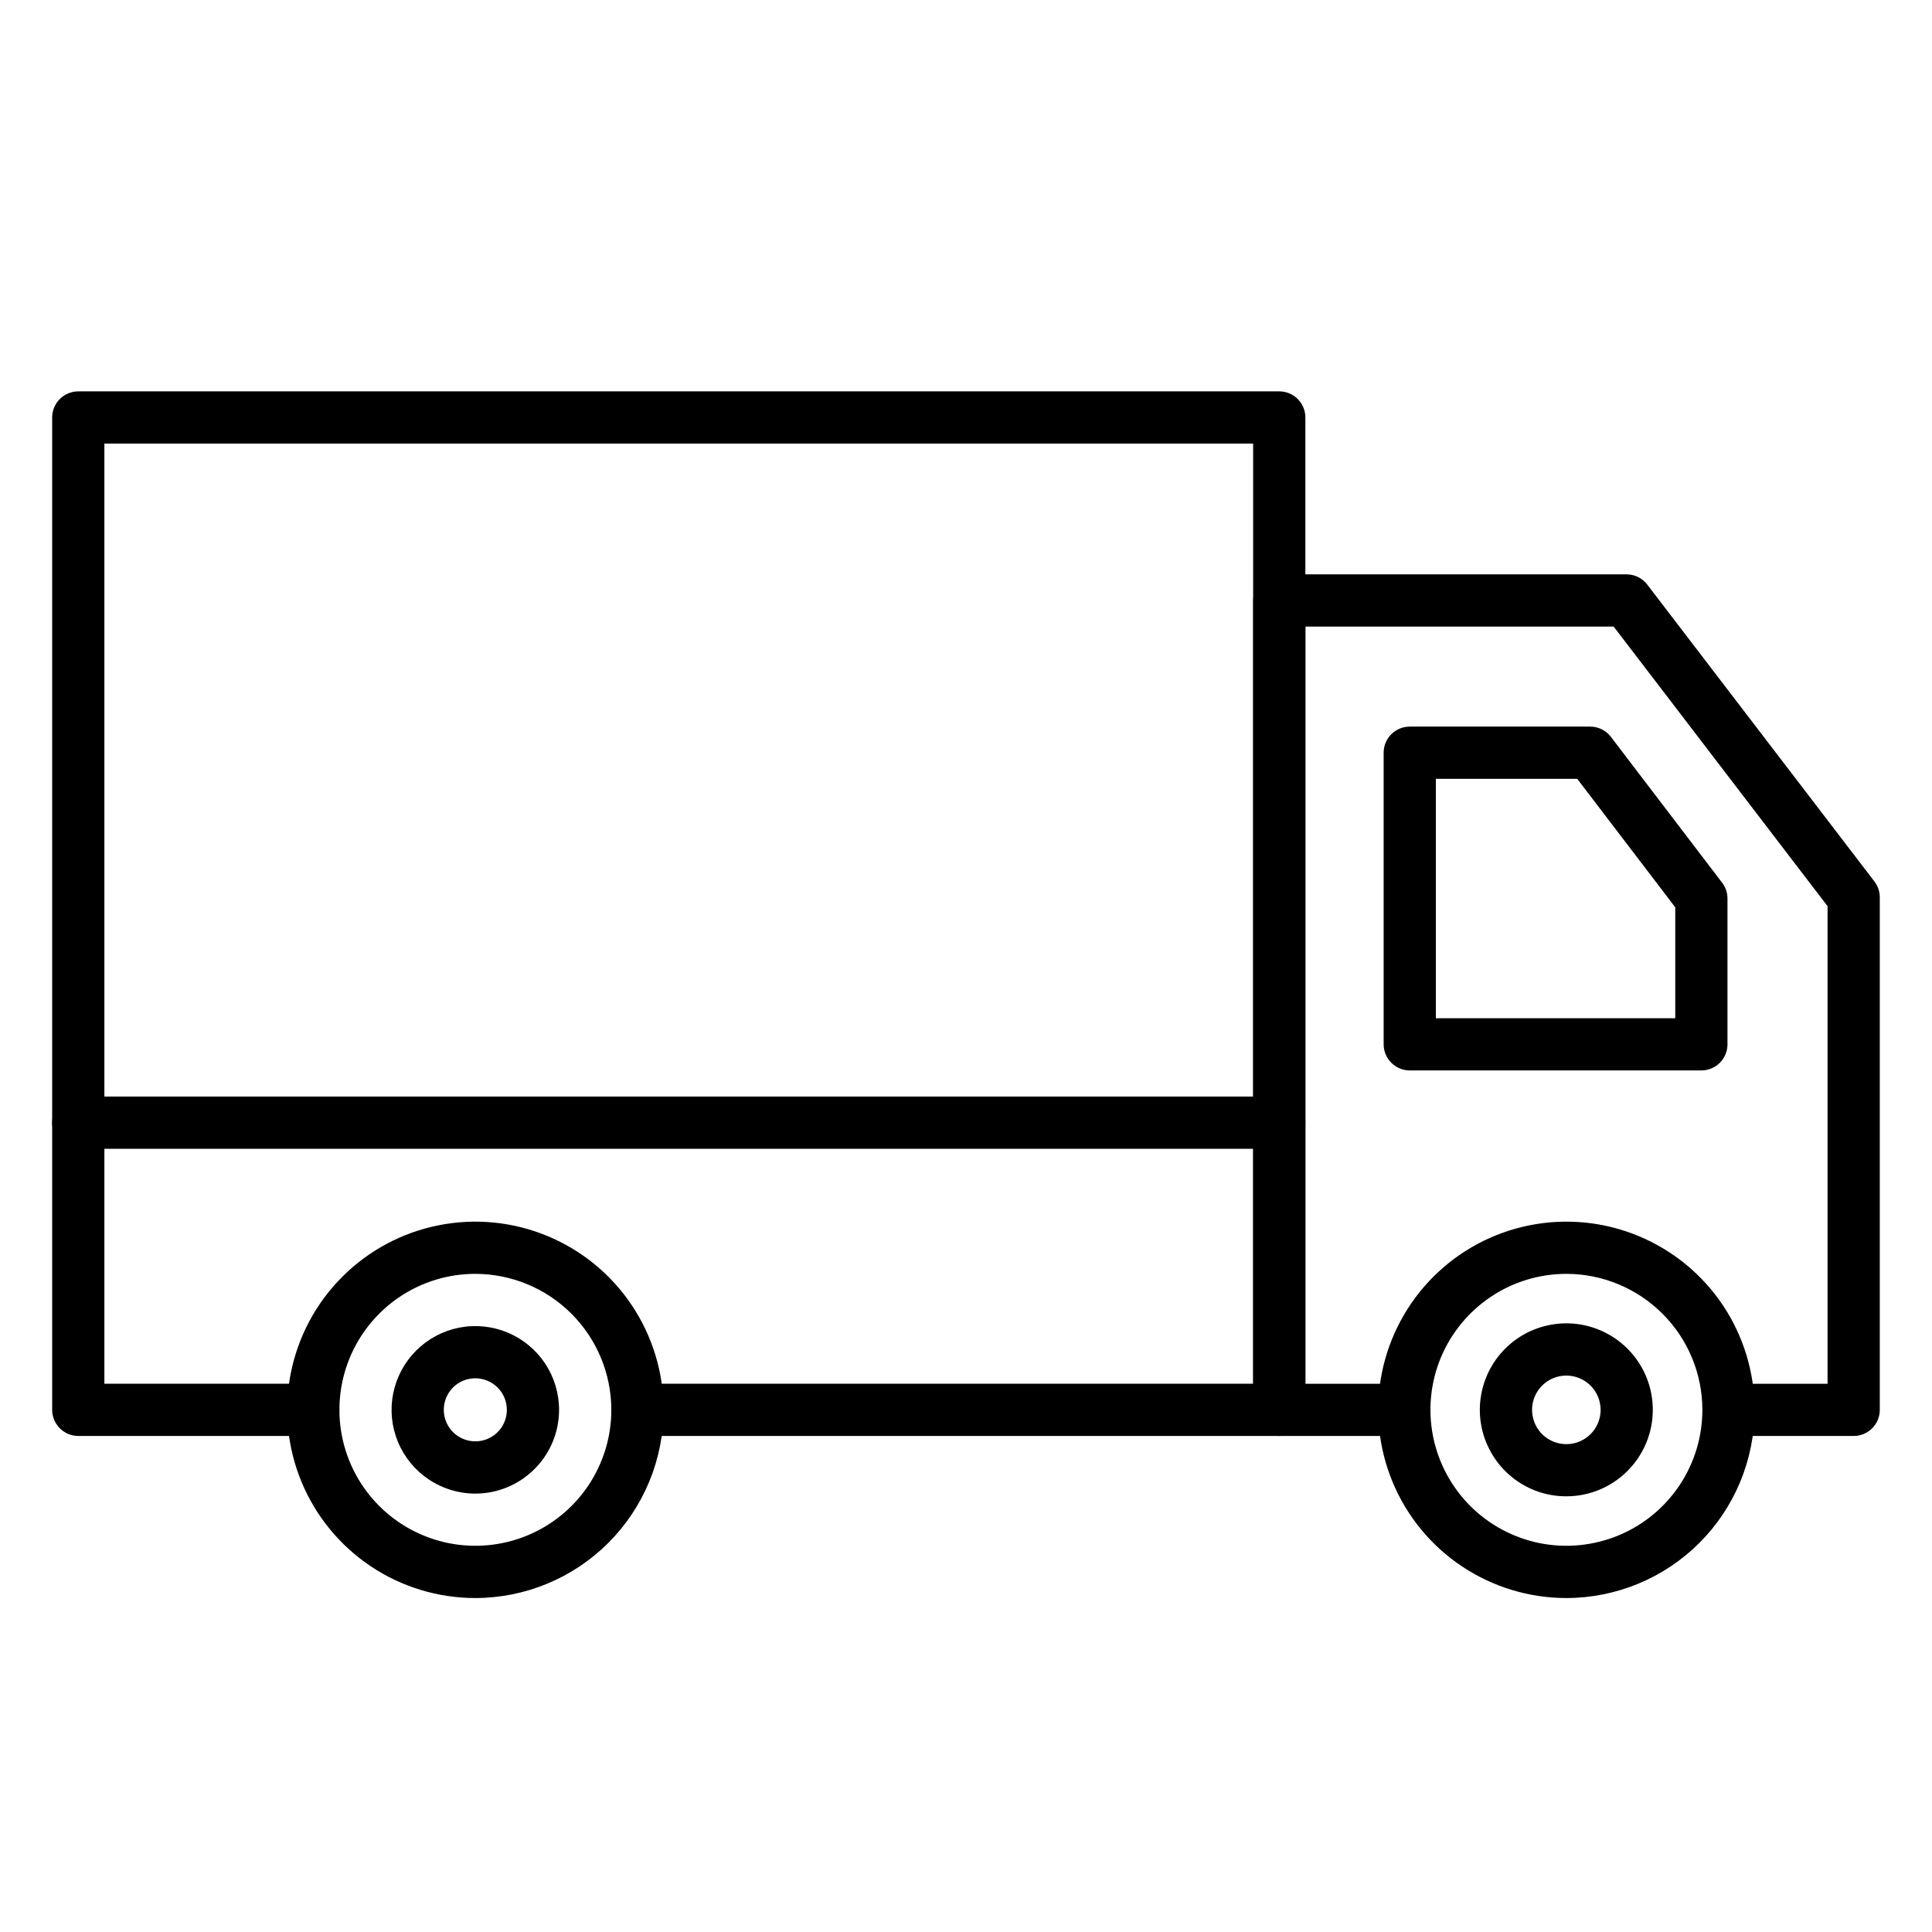
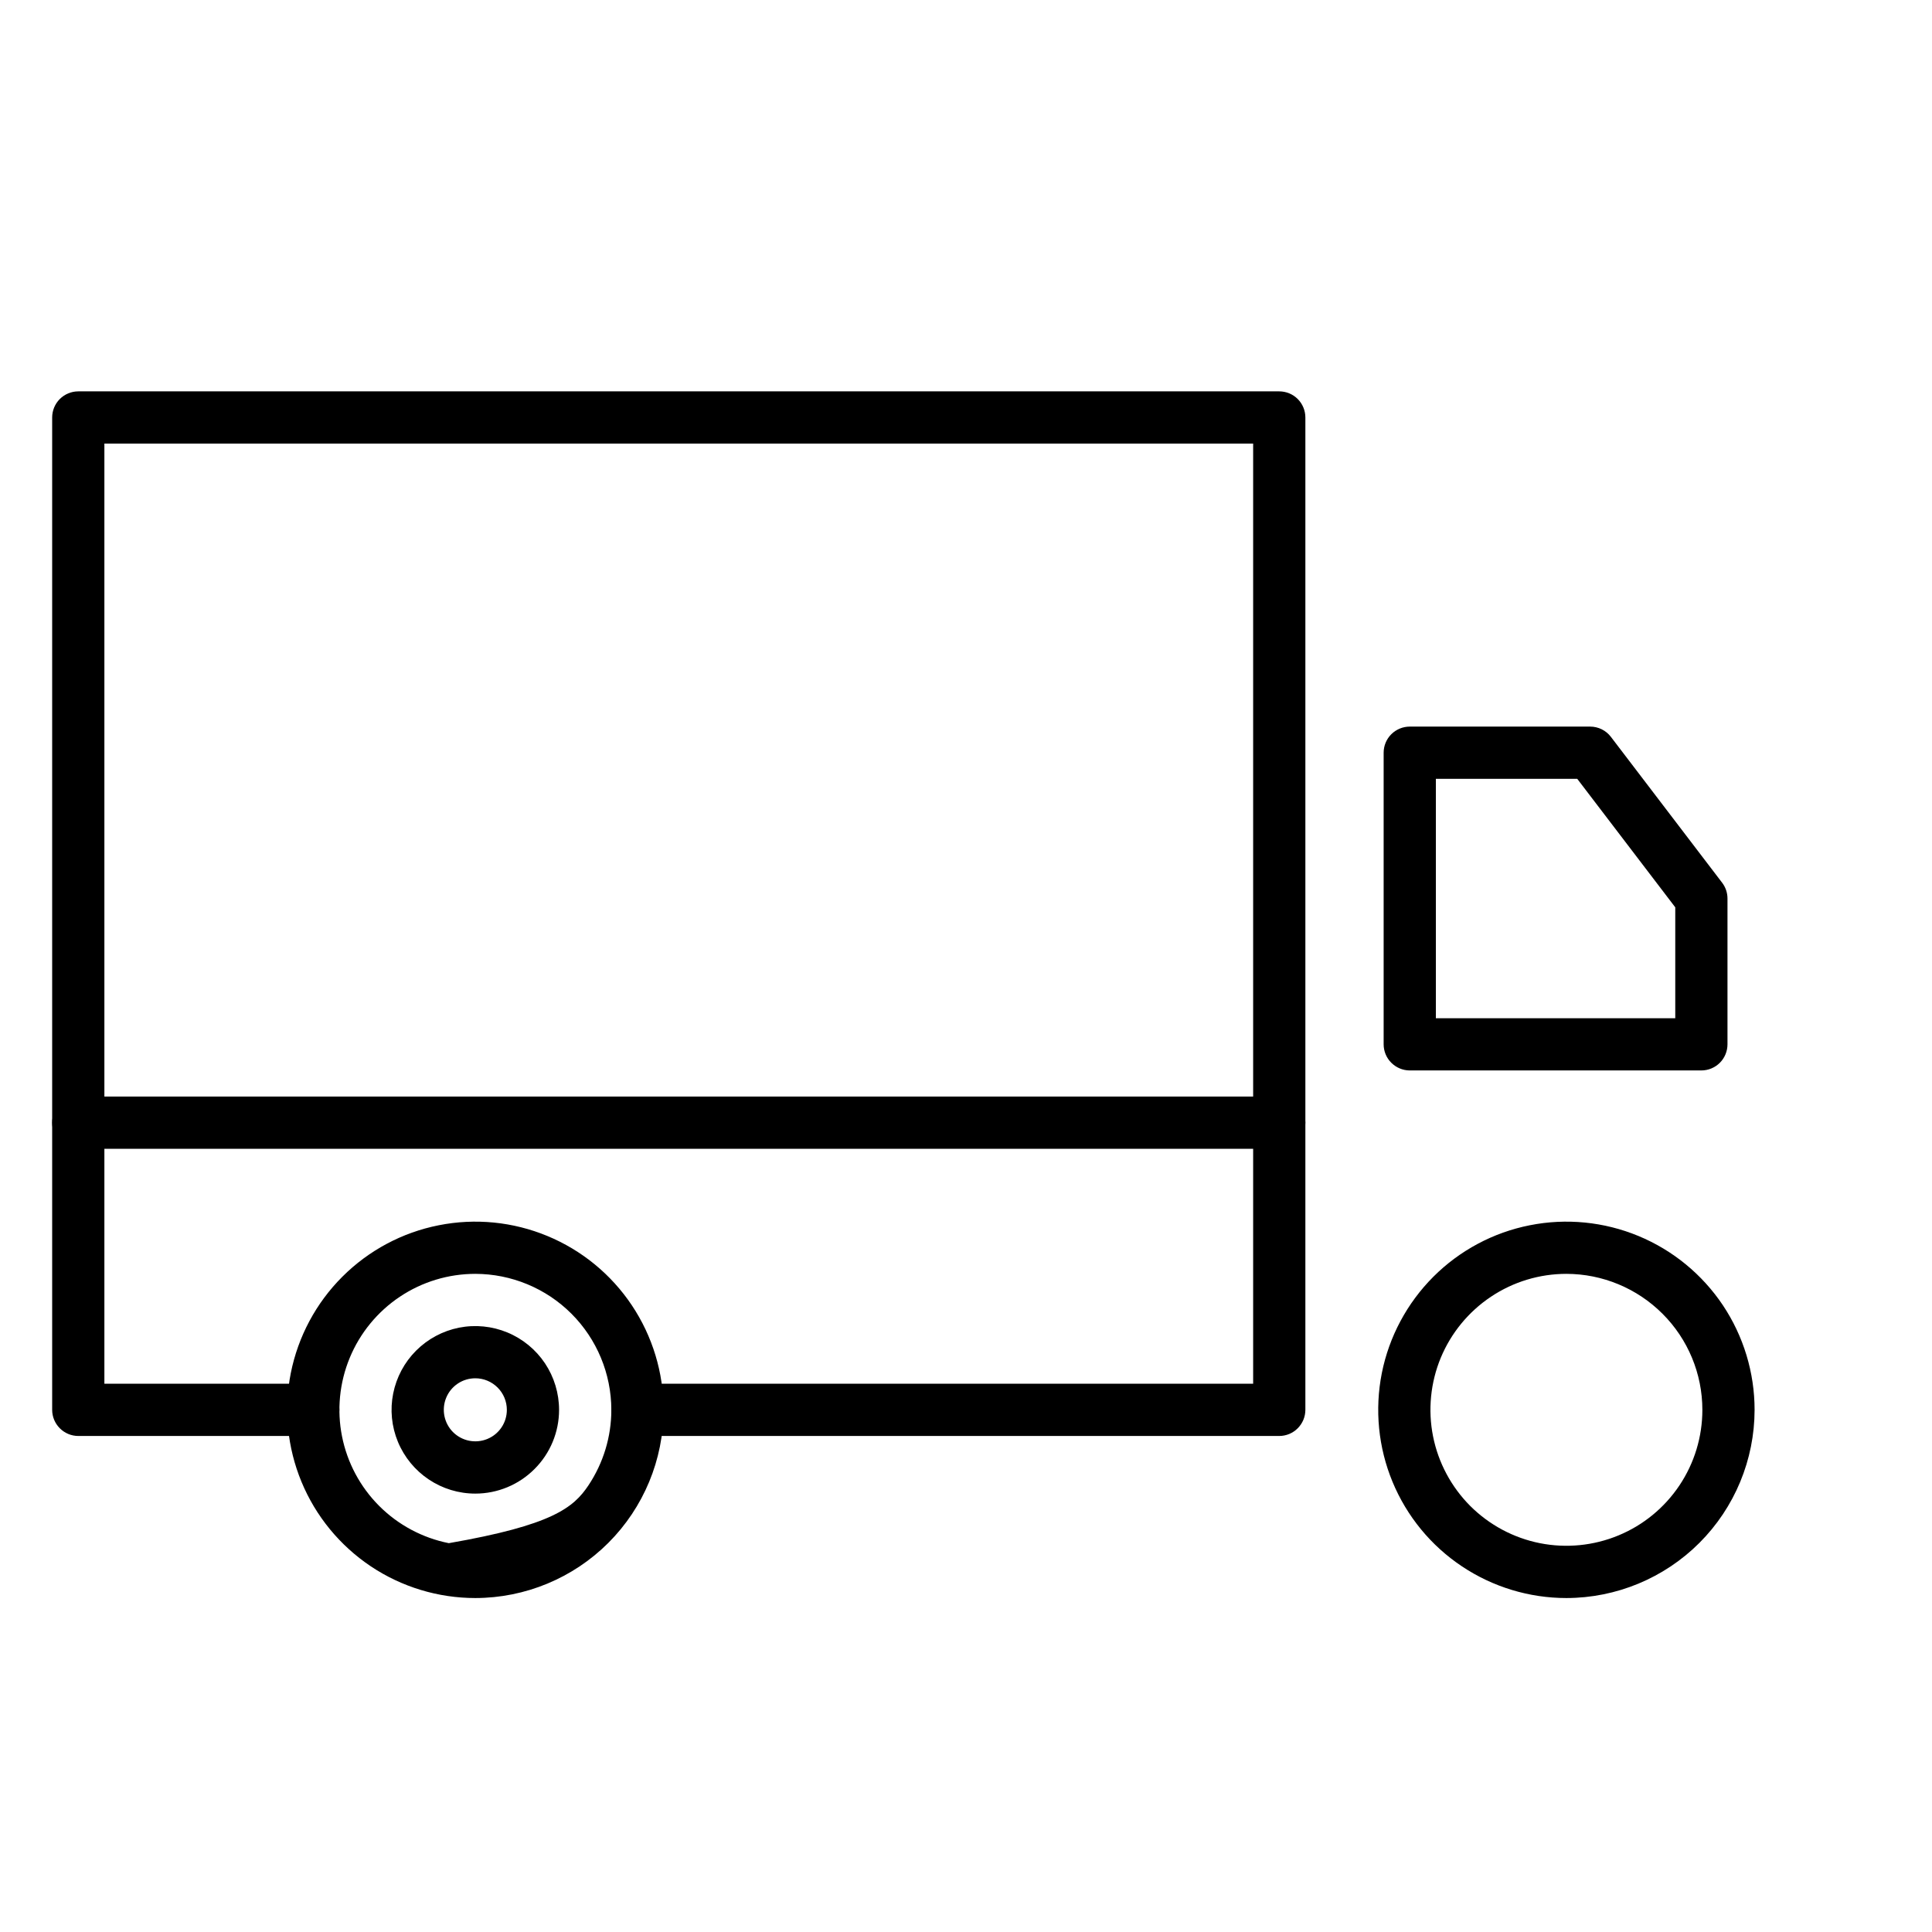
<svg xmlns="http://www.w3.org/2000/svg" width="35" height="35" viewBox="0 0 35 35" fill="none">
-   <path d="M28.376 27.107C28.066 27.108 27.763 27.016 27.505 26.844C27.248 26.672 27.047 26.427 26.928 26.14C26.809 25.854 26.778 25.539 26.839 25.235C26.899 24.931 27.048 24.652 27.267 24.433C27.486 24.213 27.766 24.064 28.07 24.004C28.374 23.943 28.689 23.974 28.975 24.093C29.261 24.211 29.506 24.412 29.678 24.67C29.851 24.928 29.942 25.23 29.942 25.541C29.942 25.956 29.777 26.354 29.483 26.648C29.19 26.942 28.791 27.107 28.376 27.107ZM28.376 24.92C28.253 24.92 28.133 24.956 28.031 25.024C27.929 25.093 27.849 25.19 27.802 25.303C27.755 25.417 27.742 25.541 27.767 25.662C27.79 25.782 27.85 25.893 27.936 25.98C28.023 26.067 28.134 26.126 28.255 26.15C28.375 26.174 28.5 26.162 28.613 26.115C28.727 26.067 28.824 25.988 28.892 25.886C28.96 25.784 28.997 25.663 28.997 25.541C28.996 25.376 28.931 25.218 28.815 25.102C28.698 24.985 28.541 24.92 28.376 24.92Z" fill="black" />
-   <path d="M33.581 26.014H31.316C31.191 26.014 31.07 25.964 30.982 25.875C30.893 25.786 30.843 25.666 30.843 25.541C30.843 25.415 30.893 25.295 30.982 25.206C31.07 25.117 31.191 25.068 31.316 25.068H33.108V16.416L29.233 11.351H23.649V25.068H25.442C25.567 25.068 25.687 25.117 25.776 25.206C25.865 25.295 25.915 25.415 25.915 25.541C25.915 25.666 25.865 25.786 25.776 25.875C25.687 25.964 25.567 26.014 25.442 26.014H23.176C23.051 26.014 22.93 25.964 22.842 25.875C22.753 25.786 22.703 25.666 22.703 25.541V10.878C22.703 10.753 22.753 10.633 22.842 10.544C22.93 10.455 23.051 10.405 23.176 10.405H29.467C29.539 10.405 29.611 10.422 29.676 10.454C29.741 10.486 29.798 10.533 29.842 10.591L33.957 15.969C34.02 16.051 34.054 16.152 34.054 16.256V25.541C34.054 25.666 34.005 25.786 33.916 25.875C33.827 25.964 33.707 26.014 33.581 26.014Z" fill="black" />
  <path d="M23.175 26.014H11.549C11.424 26.014 11.304 25.964 11.215 25.875C11.126 25.786 11.076 25.666 11.076 25.541C11.076 25.415 11.126 25.295 11.215 25.206C11.304 25.117 11.424 25.067 11.549 25.067H22.702V8.036H1.891V25.067H5.675C5.8 25.067 5.921 25.117 6.009 25.206C6.098 25.295 6.148 25.415 6.148 25.541C6.148 25.666 6.098 25.786 6.009 25.875C5.921 25.964 5.8 26.014 5.675 26.014H1.418C1.293 26.014 1.173 25.964 1.084 25.875C0.995 25.786 0.945 25.666 0.945 25.541V7.563C0.945 7.437 0.995 7.317 1.084 7.228C1.173 7.14 1.293 7.09 1.418 7.09H23.175C23.3 7.09 23.421 7.14 23.509 7.228C23.598 7.317 23.648 7.437 23.648 7.563V25.541C23.648 25.666 23.598 25.786 23.509 25.875C23.421 25.964 23.3 26.014 23.175 26.014Z" fill="black" />
-   <path d="M23.175 20.811H1.418C1.293 20.811 1.173 20.761 1.084 20.672C0.995 20.584 0.945 20.463 0.945 20.338C0.945 20.212 0.995 20.092 1.084 20.003C1.173 19.915 1.293 19.865 1.418 19.865H23.175C23.3 19.865 23.421 19.915 23.509 20.003C23.598 20.092 23.648 20.212 23.648 20.338C23.648 20.463 23.598 20.584 23.509 20.672C23.421 20.761 23.3 20.811 23.175 20.811ZM8.611 28.95C7.937 28.95 7.278 28.75 6.717 28.375C6.157 28 5.72 27.468 5.462 26.845C5.204 26.222 5.137 25.536 5.268 24.875C5.4 24.214 5.724 23.607 6.201 23.13C6.678 22.653 7.285 22.328 7.947 22.197C8.608 22.065 9.294 22.133 9.916 22.391C10.539 22.649 11.072 23.086 11.446 23.646C11.821 24.207 12.021 24.866 12.021 25.541C12.02 26.445 11.66 27.311 11.021 27.95C10.382 28.589 9.515 28.949 8.611 28.95ZM8.611 23.077C8.124 23.077 7.648 23.221 7.243 23.492C6.838 23.763 6.522 24.148 6.336 24.598C6.15 25.048 6.101 25.543 6.196 26.021C6.291 26.498 6.525 26.937 6.87 27.282C7.214 27.626 7.653 27.861 8.131 27.956C8.609 28.051 9.104 28.002 9.554 27.816C10.004 27.63 10.389 27.314 10.66 26.909C10.93 26.504 11.075 26.028 11.075 25.541C11.074 24.887 10.814 24.261 10.352 23.799C9.891 23.338 9.264 23.078 8.611 23.077Z" fill="black" />
+   <path d="M23.175 20.811H1.418C1.293 20.811 1.173 20.761 1.084 20.672C0.995 20.584 0.945 20.463 0.945 20.338C0.945 20.212 0.995 20.092 1.084 20.003C1.173 19.915 1.293 19.865 1.418 19.865H23.175C23.3 19.865 23.421 19.915 23.509 20.003C23.598 20.092 23.648 20.212 23.648 20.338C23.648 20.463 23.598 20.584 23.509 20.672C23.421 20.761 23.3 20.811 23.175 20.811ZM8.611 28.95C7.937 28.95 7.278 28.75 6.717 28.375C6.157 28 5.72 27.468 5.462 26.845C5.204 26.222 5.137 25.536 5.268 24.875C5.4 24.214 5.724 23.607 6.201 23.13C6.678 22.653 7.285 22.328 7.947 22.197C8.608 22.065 9.294 22.133 9.916 22.391C10.539 22.649 11.072 23.086 11.446 23.646C11.821 24.207 12.021 24.866 12.021 25.541C12.02 26.445 11.66 27.311 11.021 27.95C10.382 28.589 9.515 28.949 8.611 28.95ZM8.611 23.077C8.124 23.077 7.648 23.221 7.243 23.492C6.838 23.763 6.522 24.148 6.336 24.598C6.15 25.048 6.101 25.543 6.196 26.021C6.291 26.498 6.525 26.937 6.87 27.282C7.214 27.626 7.653 27.861 8.131 27.956C10.004 27.63 10.389 27.314 10.66 26.909C10.93 26.504 11.075 26.028 11.075 25.541C11.074 24.887 10.814 24.261 10.352 23.799C9.891 23.338 9.264 23.078 8.611 23.077Z" fill="black" />
  <path d="M8.611 27.058C8.31 27.058 8.017 26.969 7.768 26.802C7.518 26.635 7.324 26.398 7.209 26.121C7.094 25.844 7.064 25.538 7.123 25.244C7.182 24.95 7.326 24.68 7.538 24.468C7.751 24.255 8.021 24.111 8.315 24.052C8.61 23.994 8.915 24.024 9.192 24.139C9.469 24.254 9.706 24.448 9.873 24.698C10.039 24.947 10.128 25.241 10.128 25.541C10.128 25.943 9.968 26.329 9.683 26.613C9.399 26.898 9.013 27.058 8.611 27.058ZM8.611 24.969C8.498 24.969 8.387 25.002 8.293 25.065C8.199 25.128 8.126 25.217 8.083 25.322C8.04 25.426 8.029 25.541 8.051 25.652C8.073 25.762 8.127 25.864 8.207 25.944C8.287 26.024 8.389 26.078 8.499 26.1C8.61 26.122 8.725 26.111 8.829 26.068C8.934 26.025 9.023 25.952 9.086 25.858C9.149 25.764 9.182 25.654 9.182 25.541C9.182 25.389 9.122 25.244 9.015 25.137C8.907 25.029 8.762 24.969 8.611 24.969ZM28.377 28.95C27.703 28.95 27.044 28.75 26.483 28.375C25.922 28.001 25.485 27.468 25.227 26.845C24.969 26.222 24.902 25.537 25.033 24.875C25.165 24.214 25.49 23.607 25.966 23.13C26.443 22.653 27.051 22.328 27.712 22.197C28.373 22.065 29.059 22.133 29.682 22.391C30.305 22.649 30.837 23.086 31.212 23.646C31.586 24.207 31.786 24.866 31.786 25.541C31.785 26.444 31.426 27.311 30.787 27.95C30.148 28.589 29.281 28.949 28.377 28.95ZM28.377 23.077C27.89 23.077 27.414 23.221 27.009 23.492C26.604 23.763 26.288 24.147 26.101 24.597C25.915 25.047 25.866 25.543 25.961 26.02C26.056 26.498 26.291 26.937 26.635 27.282C26.98 27.626 27.418 27.861 27.896 27.956C28.374 28.051 28.869 28.002 29.319 27.816C29.77 27.63 30.154 27.314 30.425 26.909C30.696 26.504 30.84 26.028 30.84 25.541C30.84 24.887 30.58 24.261 30.118 23.8C29.656 23.338 29.03 23.078 28.377 23.077ZM30.822 19.392H25.539C25.414 19.392 25.294 19.342 25.205 19.253C25.116 19.165 25.066 19.044 25.066 18.919V13.636C25.066 13.51 25.116 13.39 25.205 13.301C25.294 13.213 25.414 13.163 25.539 13.163H28.808C28.88 13.163 28.952 13.18 29.017 13.212C29.082 13.244 29.139 13.291 29.183 13.349L31.198 15.991C31.261 16.073 31.295 16.174 31.295 16.277V18.919C31.295 19.044 31.245 19.165 31.157 19.253C31.068 19.342 30.948 19.392 30.822 19.392ZM26.012 18.446H30.349V16.437L28.573 14.109H26.012V18.446Z" fill="black" />
</svg>